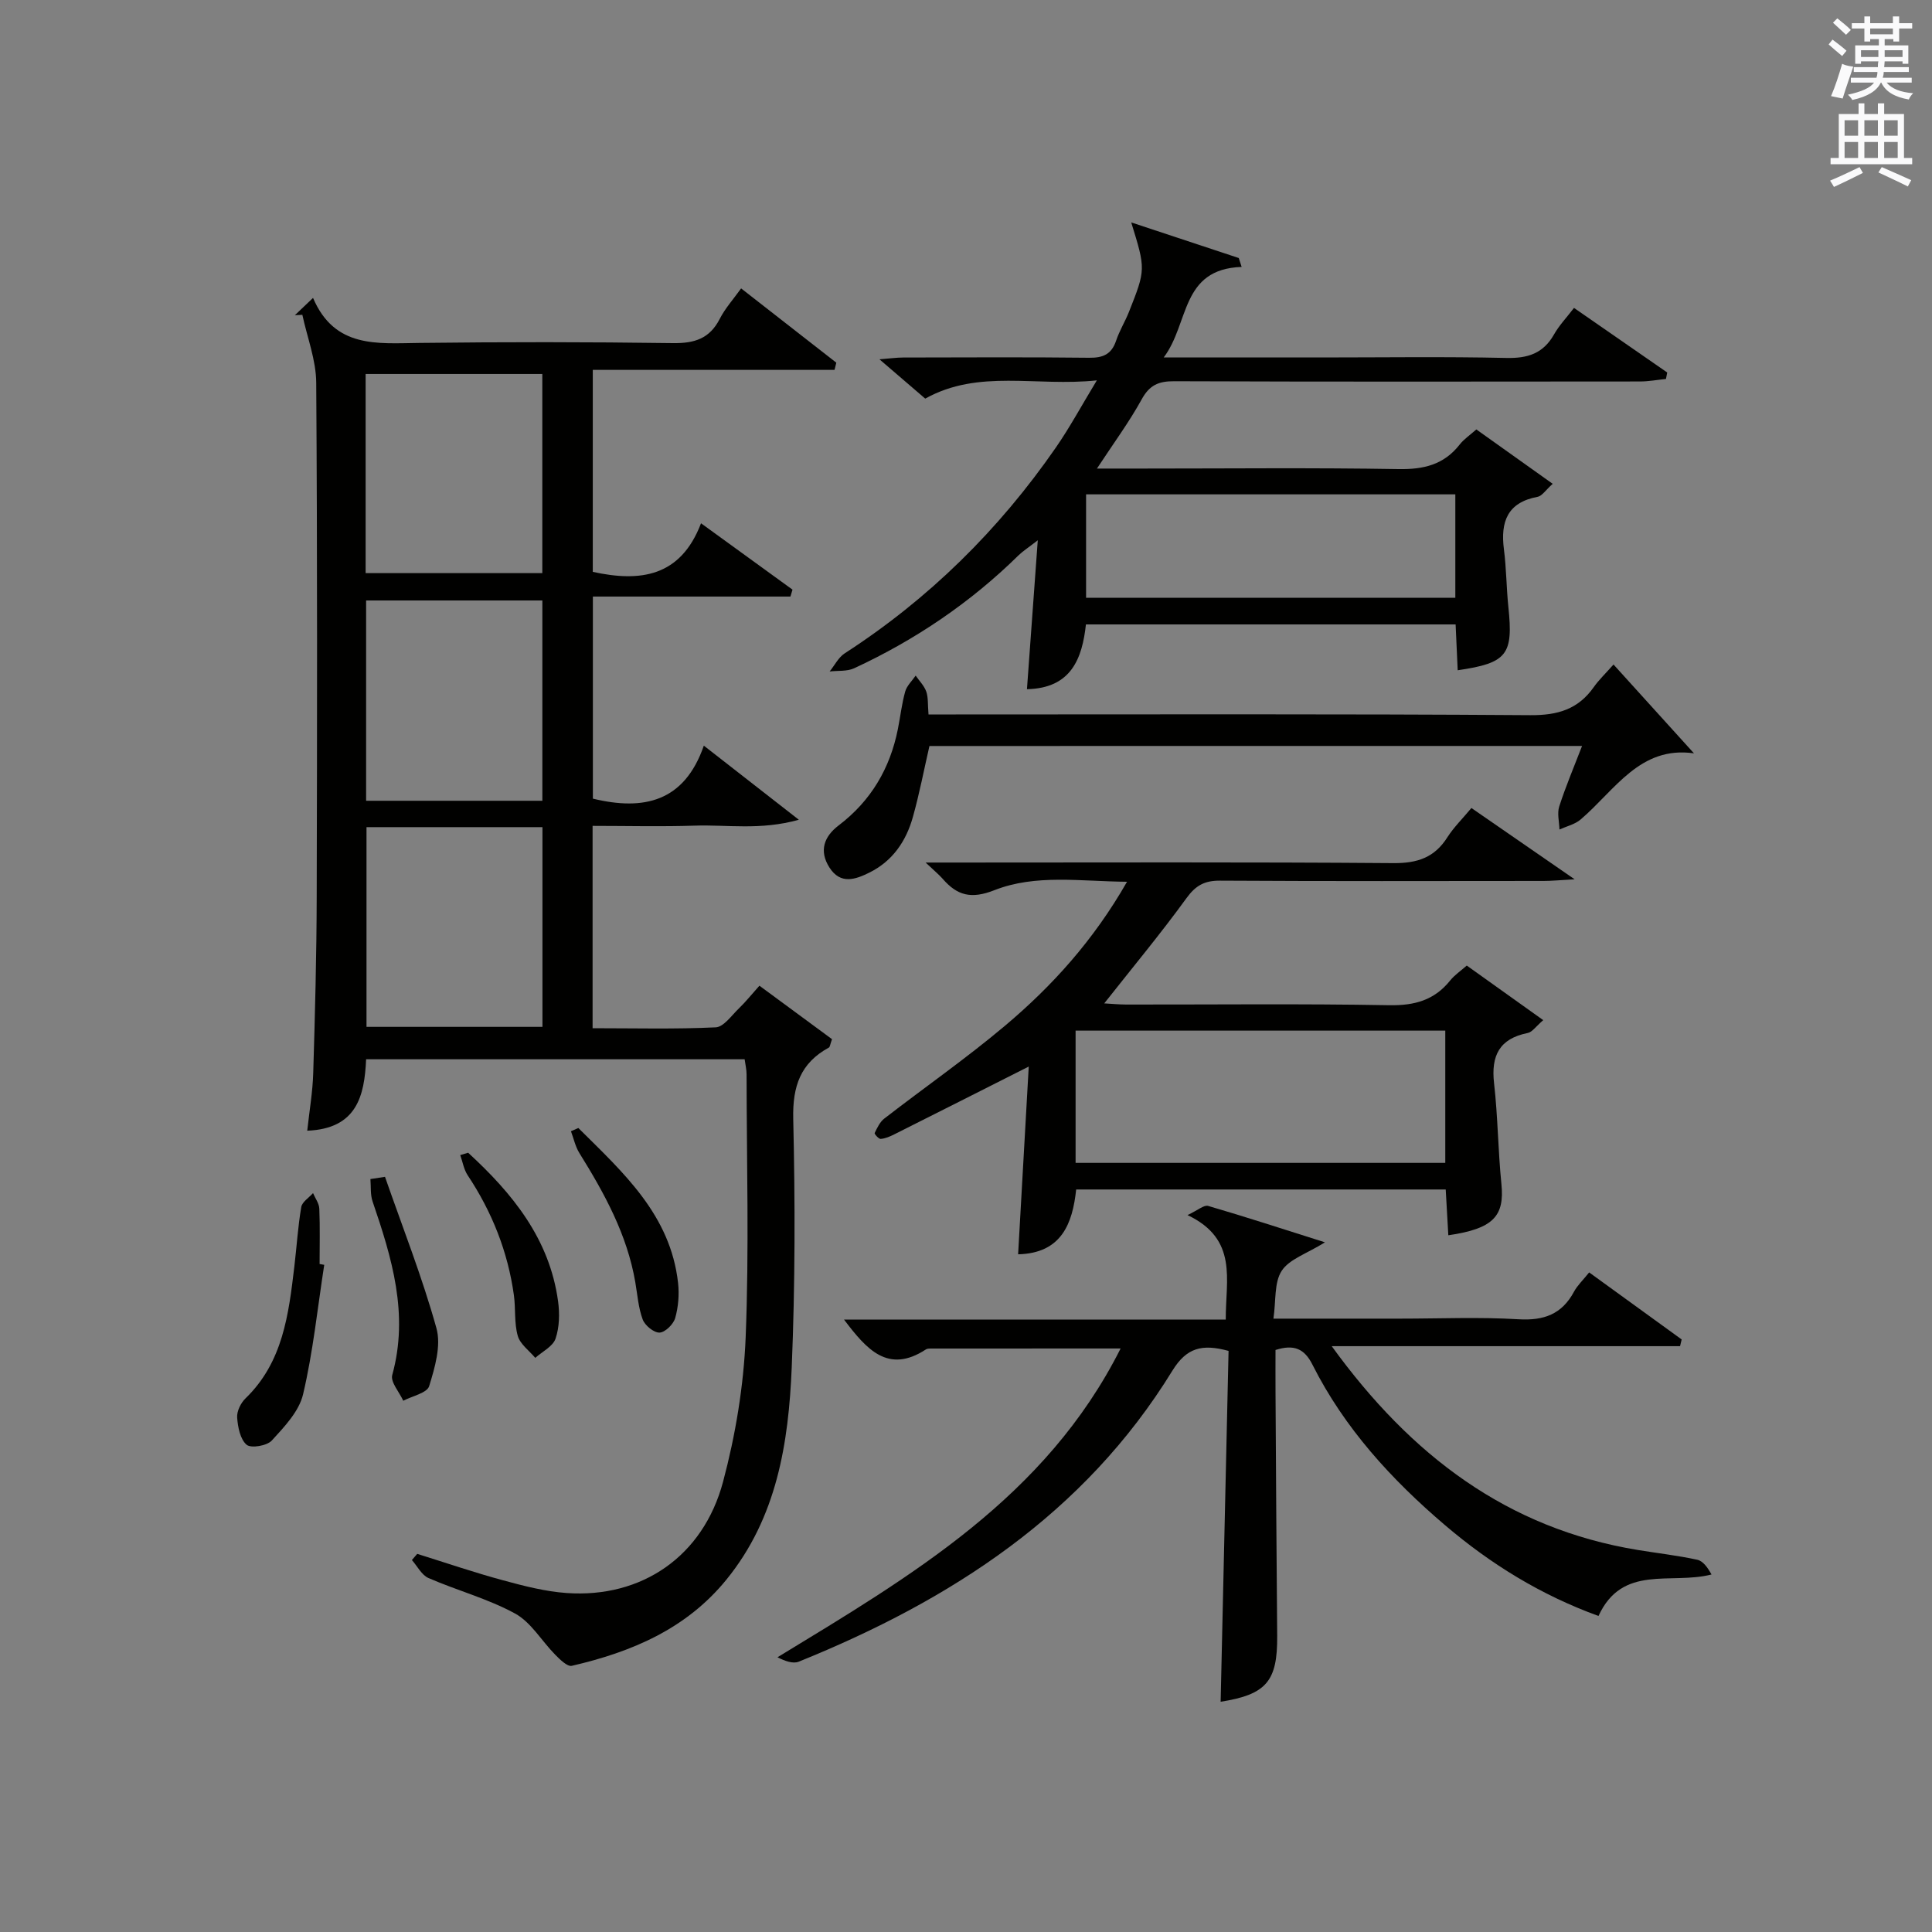
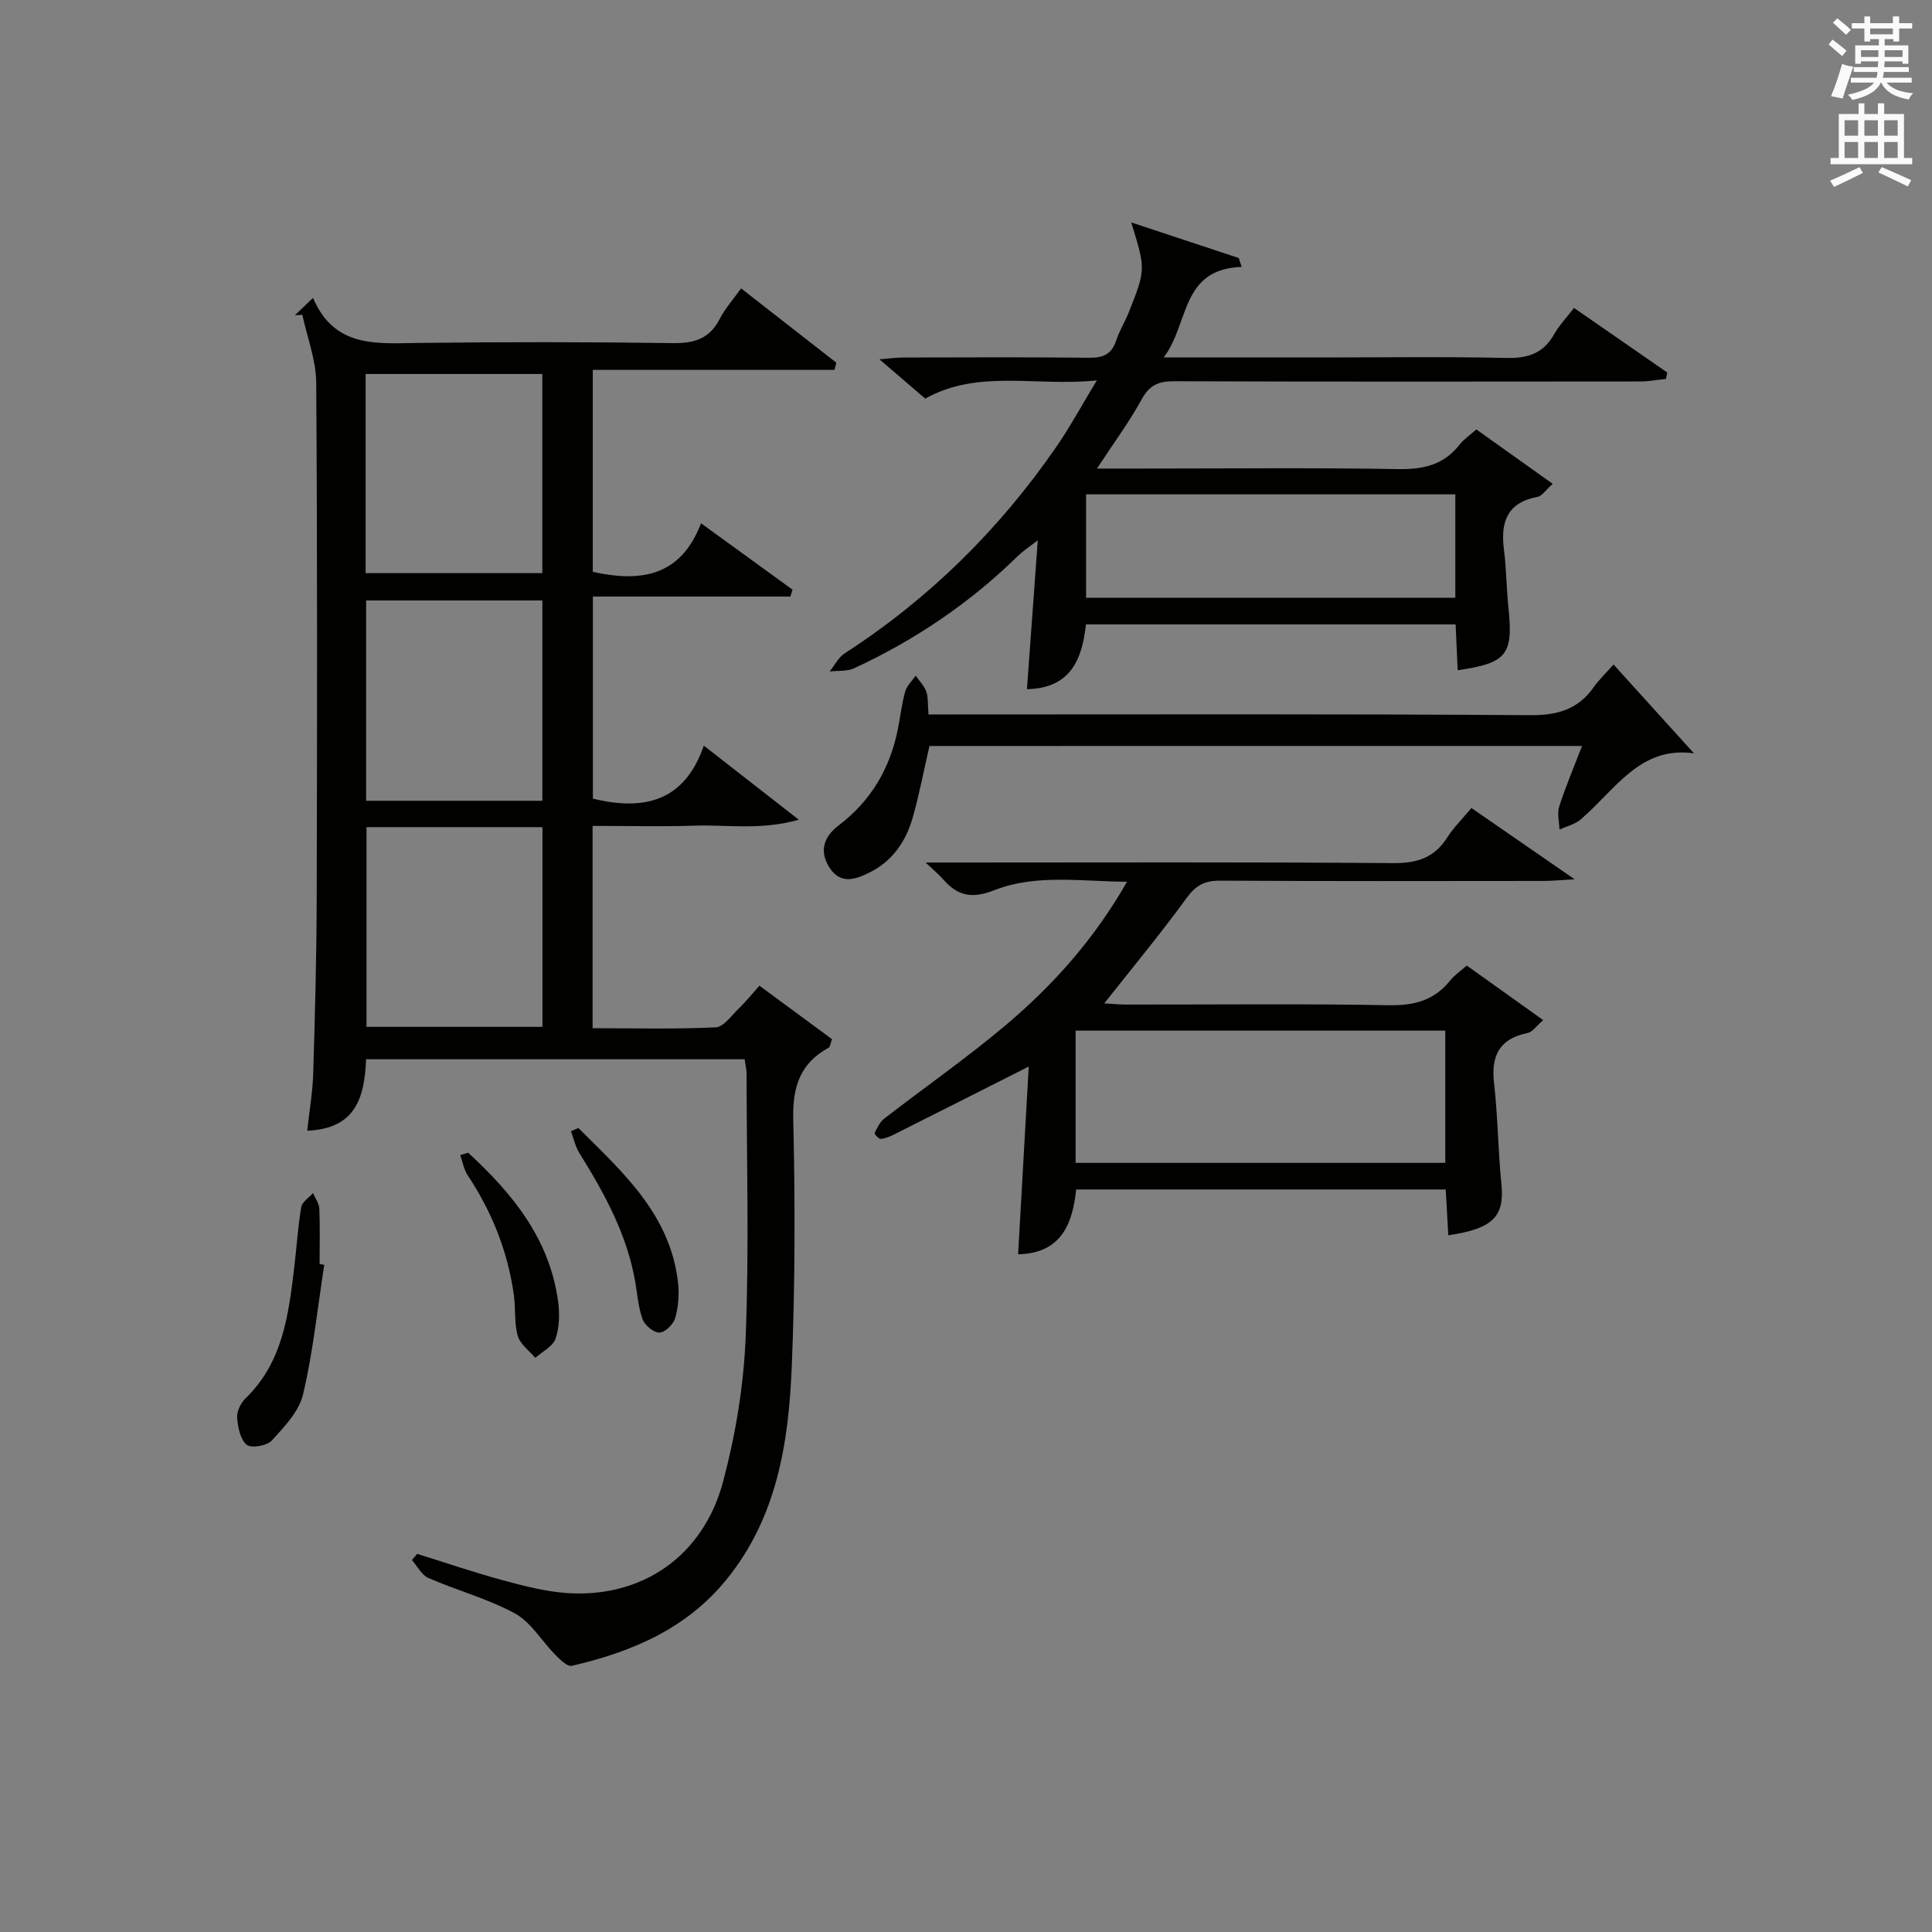
<svg xmlns="http://www.w3.org/2000/svg" version="1.1" id="漢-ZDIC-典" x="0px" y="0px" viewBox="0 0 400 400" style="enable-background:new 0 0 400 400;" xml:space="preserve">
  <rect x="0" y="0" width="400" height="400" fill="#808080" stroke="none" />
  <style type="text/css">
	.st1{fill:#010100;}
	.st2{fill:#fafafb;}
</style>
  <g>
    <path class="st1" d="M145.14,108.34c6.74,4.89,12.84,9.32,18.94,13.74c-0.14,0.48-0.29,0.95-0.43,1.43c-13.52,0-27.05,0-40.9,0   c0,14.55,0,28.28,0,41.84c10.53,2.55,18.94,0.67,22.97-10.97c6.66,5.2,12.6,9.82,19.67,15.34c-8.01,2.24-14.86,0.99-21.57,1.22   c-6.95,0.23-13.91,0.05-21.13,0.05c0,14.09,0,27.68,0,41.89c8.64,0,17.08,0.22,25.49-0.18c1.66-0.08,3.28-2.46,4.79-3.91   c1.41-1.36,2.64-2.9,4.26-4.71c5.28,3.89,10.26,7.55,15.03,11.07c-0.41,1.14-0.43,1.61-0.64,1.73c-5.89,3.21-7.54,8.01-7.39,14.72   c0.4,17.15,0.4,34.33-0.31,51.47c-0.65,15.7-3.07,31.12-13.52,43.97c-8.32,10.23-19.65,14.99-32.01,17.85   c-0.93,0.21-2.45-1.3-3.42-2.28c-2.81-2.84-4.99-6.71-8.32-8.54c-5.63-3.08-12-4.77-17.93-7.35c-1.42-0.62-2.31-2.45-3.44-3.73   c0.37-0.43,0.73-0.85,1.1-1.28c5.93,1.85,11.82,3.87,17.82,5.49c4.31,1.17,8.72,2.31,13.14,2.62c15.5,1.08,28.23-7.56,32.36-23.03   c2.59-9.7,4.27-19.87,4.68-29.89c0.73-18.13,0.21-36.32,0.19-54.48c0-0.96-0.24-1.93-0.4-3.11c-26.12,0-52.05,0-78.37,0   c-0.34,7.57-1.91,14.38-12.19,14.79c0.45-4.15,1.13-8.05,1.24-11.96c0.37-12.14,0.69-24.29,0.72-36.43   c0.09-35.49,0.14-70.99-0.1-106.48c-0.03-4.69-1.87-9.37-2.87-14.05c-0.52,0.03-1.03,0.06-1.55,0.08c1.05-1,2.1-2,3.76-3.58   C69.28,72.15,78.1,71.1,86.83,71c17.49-0.21,34.99-0.21,52.49,0.04c4.45,0.06,7.59-0.91,9.69-5.01c1.11-2.18,2.81-4.06,4.43-6.32   c6.72,5.25,13.22,10.31,19.71,15.38c-0.12,0.5-0.25,0.99-0.37,1.49c-16.58,0-33.16,0-50.05,0c0,14.54,0,28.14,0,41.82   C132.53,120.54,140.89,119.47,145.14,108.34z M112.29,165.79c0-13.93,0-27.65,0-41.47c-12.34,0-24.38,0-36.49,0   c0,14.02,0,27.71,0,41.47C88.13,165.79,100.06,165.79,112.29,165.79z M112.28,77.43c-12.34,0-24.38,0-36.58,0   c0,13.95,0,27.54,0,41.23c12.35,0,24.4,0,36.58,0C112.28,104.74,112.28,91.15,112.28,77.43z M75.88,171.25c0,14.06,0,27.75,0,41.35   c12.39,0,24.3,0,36.43,0c0-13.92,0-27.51,0-41.35C100.1,171.25,88.16,171.25,75.88,171.25z" />
-     <path class="st1" d="M252.72,352.33c0.55-24.46,1.1-48.54,1.64-72.64c-5.47-1.49-8.69-0.69-11.64,4.11c-18.23,29.66-45.85,47.5-77.34,60.23   c-1.22,0.49-2.89-0.14-4.41-0.91c27.74-16.9,55.52-33.1,71.04-63.93c-13.49,0-26.42,0-39.35,0.01c-0.33,0-0.71,0.02-0.97,0.19   c-7.85,5.12-12.27-0.02-16.95-6.19c26.46,0,52.57,0,79.04,0c-0.04-8.31,2.61-16.62-7.92-21.63c2.13-0.99,3.41-2.15,4.27-1.9   c7.75,2.26,15.43,4.77,24.19,7.54c-3.82,2.38-7.39,3.48-8.96,5.9c-1.58,2.43-1.16,6.15-1.71,9.9c9.35,0,17.8,0,26.26,0   c8.17,0,16.35-0.36,24.49,0.13c5.25,0.31,8.97-1.04,11.48-5.71c0.69-1.29,1.82-2.34,3.14-3.99c6.43,4.66,12.79,9.27,19.15,13.88   c-0.11,0.46-0.22,0.93-0.33,1.39c-23.76,0-47.52,0-72.12,0c16.41,22.67,36.38,37.77,63.39,42.2c4.1,0.67,8.24,1.14,12.29,2.02   c1.21,0.26,2.17,1.64,2.95,3.05c-8.44,2.16-18.44-2.19-23.4,8.59c-11.95-4.34-22.32-10.75-31.74-18.77   c-11.11-9.46-20.86-20.11-27.48-33.26c-1.65-3.29-3.8-4.27-7.65-3.04c0,2.63-0.02,5.43,0,8.23c0.11,16.99,0.19,33.99,0.35,50.98   C264.5,348.11,262.18,350.83,252.72,352.33z" />
    <path class="st1" d="M301.8,138.77c-0.15-3.33-0.28-6.28-0.43-9.49c-25.54,0-50.8,0-76.54,0c-0.77,7.02-3.01,13.21-12.21,13.41   c0.72-9.86,1.43-19.69,2.24-30.83c-2.12,1.64-3.16,2.3-4.02,3.15c-9.95,9.78-21.35,17.48-33.98,23.34   c-1.48,0.69-3.39,0.47-5.09,0.67c1.03-1.27,1.82-2.92,3.13-3.76c17.42-11.27,31.91-25.56,43.69-42.58   c2.89-4.17,5.31-8.67,8.5-13.93c-12.6,1.35-24.44-2.4-35.53,3.78c-2.97-2.55-5.86-5.03-9.48-8.14c2.2-0.17,3.57-0.37,4.93-0.37   c12.83-0.02,25.66-0.1,38.49,0.05c2.9,0.04,4.64-0.74,5.58-3.54c0.68-2.04,1.84-3.91,2.64-5.91c3.51-8.85,3.49-8.86,0.49-18.57   c8.08,2.67,15.17,5.02,22.26,7.37c0.2,0.61,0.4,1.23,0.6,1.84c-12.7,0.46-10.79,11.68-16.14,18.75c11.56,0,22.02,0,32.47,0   c12.83,0,25.66-0.19,38.48,0.1c4.44,0.1,7.64-0.93,9.87-4.88c1.04-1.84,2.55-3.42,4.13-5.48c6.62,4.59,12.96,8.98,19.3,13.37   c-0.09,0.45-0.17,0.89-0.26,1.34c-1.8,0.18-3.59,0.52-5.39,0.52c-32.16,0.03-64.31,0.07-96.47-0.05c-3.21-0.01-5.07,0.81-6.68,3.74   c-2.61,4.74-5.85,9.13-9.27,14.34c3.58,0,6.51,0,9.45,0c17.66,0,35.32-0.19,52.98,0.11c5.2,0.09,9.39-0.89,12.66-5.07   c0.9-1.15,2.19-2,3.46-3.14c5.17,3.68,10.26,7.31,15.81,11.26c-1.48,1.32-2.21,2.52-3.12,2.69c-6.28,1.17-7.71,5.18-6.98,10.87   c0.51,3.95,0.51,7.96,0.92,11.92C313.33,135.55,312.06,137.27,301.8,138.77z M301.31,102.35c-25.75,0-51.11,0-76.45,0   c0,7.38,0,14.4,0,21.41c25.69,0,50.93,0,76.45,0C301.31,116.6,301.31,109.67,301.31,102.35z" />
    <path class="st1" d="M304.64,167.29c7.1,4.9,13.62,9.4,21.37,14.76c-3.05,0.17-4.76,0.34-6.47,0.34c-22.32,0.02-44.64,0.07-66.95-0.06   c-3.18-0.02-5.01,0.97-6.92,3.59c-5.35,7.37-11.19,14.39-17.05,21.82c1.43,0.08,2.98,0.23,4.54,0.24   c18.15,0.02,36.31-0.19,54.46,0.14c5.24,0.09,9.35-1.03,12.63-5.13c0.91-1.13,2.18-1.98,3.43-3.08c5.2,3.71,10.28,7.34,15.83,11.3   c-1.54,1.32-2.28,2.48-3.22,2.66c-5.87,1.18-7.61,4.7-6.96,10.41c0.79,6.92,0.82,13.92,1.52,20.84c0.68,6.7-1.7,9.28-10.99,10.63   c-0.18-3.09-0.35-6.16-0.54-9.48c-25.5,0-50.75,0-76.51,0c-0.75,7.02-3,13.2-12.02,13.42c0.73-12.83,1.45-25.66,2.2-38.87   c-9.93,5.01-18.89,9.55-27.87,14.05c-0.87,0.44-1.83,0.85-2.78,0.93c-0.4,0.04-1.34-1.03-1.25-1.22c0.52-1.07,1.08-2.29,1.99-2.99   c8.28-6.41,16.89-12.41,24.9-19.14c9.83-8.26,18.41-17.74,25.36-29.89c-9.68-0.08-18.9-1.62-27.45,1.74   c-4.83,1.9-7.7,1.11-10.71-2.34c-0.73-0.84-1.61-1.55-3.54-3.38c2.97,0,4.68,0,6.39,0c30.15,0,60.29-0.12,90.44,0.12   c4.99,0.04,8.55-1.15,11.22-5.39C301.02,171.24,302.83,169.47,304.64,167.29z M299.23,240.76c0-9.36,0-18.41,0-27.38   c-25.72,0-51.08,0-76.54,0c0,9.3,0,18.22,0,27.38C248.22,240.76,273.46,240.76,299.23,240.76z" />
    <path class="st1" d="M192.43,154.45c-1.11,4.82-2.06,9.82-3.43,14.71c-1.39,4.97-4.17,9.08-8.94,11.47c-2.95,1.47-6.05,2.57-8.34-1.03   c-2.19-3.44-1.11-6.41,1.92-8.71c6.67-5.07,10.62-11.77,12.25-19.91c0.52-2.6,0.81-5.26,1.52-7.8c0.34-1.21,1.42-2.21,2.17-3.3   c0.75,1.09,1.76,2.09,2.19,3.3c0.43,1.21,0.29,2.62,0.47,4.74c1.86,0,3.76,0,5.66,0c39.64,0,79.28-0.13,118.92,0.15   c5.69,0.04,9.91-1.21,13.16-5.82c1.04-1.48,2.38-2.75,4.08-4.67c5.72,6.32,11.08,12.23,16.66,18.39   c-11.19-1.6-16.35,7.62-23.46,13.69c-1.19,1.02-2.91,1.41-4.39,2.08c-0.04-1.6-0.51-3.33-0.05-4.76c1.31-4.08,3-8.05,4.73-12.54   C282.26,154.45,237.43,154.45,192.43,154.45z" />
    <path class="st1" d="M67.13,261.87c-1.39,8.95-2.31,18.01-4.38,26.8c-0.83,3.54-3.88,6.74-6.48,9.58c-1,1.09-4.3,1.65-5.21,0.87   c-1.33-1.13-1.82-3.66-1.96-5.64c-0.09-1.29,0.74-3,1.72-3.95c7.77-7.51,8.94-17.4,10.12-27.3c0.49-4.11,0.74-8.25,1.43-12.32   c0.18-1.07,1.59-1.93,2.44-2.89c0.45,1.07,1.26,2.13,1.3,3.23c0.16,3.81,0.06,7.63,0.06,11.45   C66.49,261.76,66.81,261.82,67.13,261.87z" />
    <path class="st1" d="M119.74,233.54c9.22,9.17,19.09,17.95,20.65,32.11c0.26,2.38,0.05,4.95-0.6,7.24c-0.37,1.28-2.06,2.95-3.23,3.01   c-1.16,0.05-3.02-1.46-3.49-2.7c-0.91-2.43-1.09-5.14-1.54-7.74c-1.69-9.85-6.38-18.38-11.57-26.72c-0.84-1.35-1.18-3.01-1.75-4.53   C118.72,233.99,119.23,233.76,119.74,233.54z" />
    <path class="st1" d="M96.92,238.66c9.18,8.42,16.85,17.82,18.62,30.73c0.35,2.54,0.29,5.38-0.52,7.76c-0.55,1.62-2.74,2.68-4.2,3.98   c-1.26-1.5-3.13-2.83-3.62-4.55c-0.76-2.66-0.42-5.61-0.8-8.4c-1.25-9.02-4.53-17.26-9.57-24.85c-0.8-1.2-1.04-2.77-1.54-4.18   C95.83,239,96.37,238.83,96.92,238.66z" />
-     <path class="st1" d="M79.71,243.65c3.63,10.43,7.7,20.73,10.65,31.34c1.01,3.63-0.33,8.16-1.51,12c-0.44,1.42-3.5,2.04-5.36,3.02   c-0.81-1.79-2.68-3.87-2.28-5.33c3.48-12.6-0.08-24.25-4.07-35.93c-0.49-1.43-0.32-3.09-0.45-4.64   C77.7,243.97,78.71,243.81,79.71,243.65z" />
    <path class="st2" d="M378.6,9.2l0.8-1c0.9,0.7,1.9,1.4,2.9,2.3l-0.9,1.1C380.3,10.7,379.4,9.9,378.6,9.2z M379.1,19.9   c0.9-2.1,1.6-4.3,2.3-6.7c0.4,0.2,0.8,0.4,2.3,0.6c-0.7,2.1-1.5,4.3-2.2,6.6L379.1,19.9z M379.5,4.7l0.9-0.9c1,0.8,2,1.6,2.8,2.4   l-1,1C381.2,6.3,380.3,5.4,379.5,4.7z M392,3.4h1.2v1.4h2.7v1.1h-2.7v2.7H392V8.1h-1.8v1.3h4.9v3.8h-1.2v-0.5h-3.7   c0,0.4-0.1,0.9-0.1,1.2h5.1v1H390c0,0.5-0.1,0.9-0.2,1.2h6v1h-5.2c1.1,1.3,2.9,2,5.5,2.2c-0.4,0.4-0.7,0.8-0.9,1.3   c-2.9-0.5-4.8-1.6-5.7-3.5h-0.1c-0.8,1.7-2.7,2.9-5.9,3.6c-0.2-0.4-0.6-0.8-0.9-1.1c2.8-0.6,4.6-1.4,5.4-2.5h-4.8v-1h5.3   c0.1-0.3,0.2-0.7,0.2-1.2h-4.9v-1h5c0-0.4,0-0.8,0.1-1.2h-3.6v0.5h-1.2V9.4h4.9V8.1h-1.8v0.5H386V5.9h-2.6V4.8h2.6V3.4h1.2v1.4h4.7   V3.4z M385.3,11.8h3.6c0-0.4,0-0.9,0-1.4h-3.6V11.8z M387.2,7.1h4.7V5.9h-4.7V7.1z M393.9,10.4h-3.7c0,0.5,0,1,0,1.4h3.7V10.4z" />
    <path class="st2" d="M384.7,21.4h1.3v2.2h2.8v-2.2h1.3v2.2h4.1v9.1h1.7V34h-16.9v-1.3h1.7v-9.1h4.1V21.4z M385,34.6l0.7,1.2   c-1.8,0.9-3.8,1.9-6,2.9c-0.2-0.4-0.5-0.8-0.8-1.3C381.3,36.4,383.3,35.4,385,34.6z M381.9,28.1h2.8v-3.2h-2.8V28.1z M381.9,32.7   h2.8v-3.3h-2.8V32.7z M386,28.1h2.8v-3.2H386V28.1z M386,32.7h2.8v-3.3H386V32.7z M389.6,34.6c2.1,0.9,4.1,1.8,6.1,2.7l-0.7,1.3   c-2.2-1.1-4.2-2-6.1-2.9L389.6,34.6z M392.9,24.9h-2.8v3.2h2.8V24.9z M390.1,32.7h2.8v-3.3h-2.8V32.7z" />
  </g>
</svg>